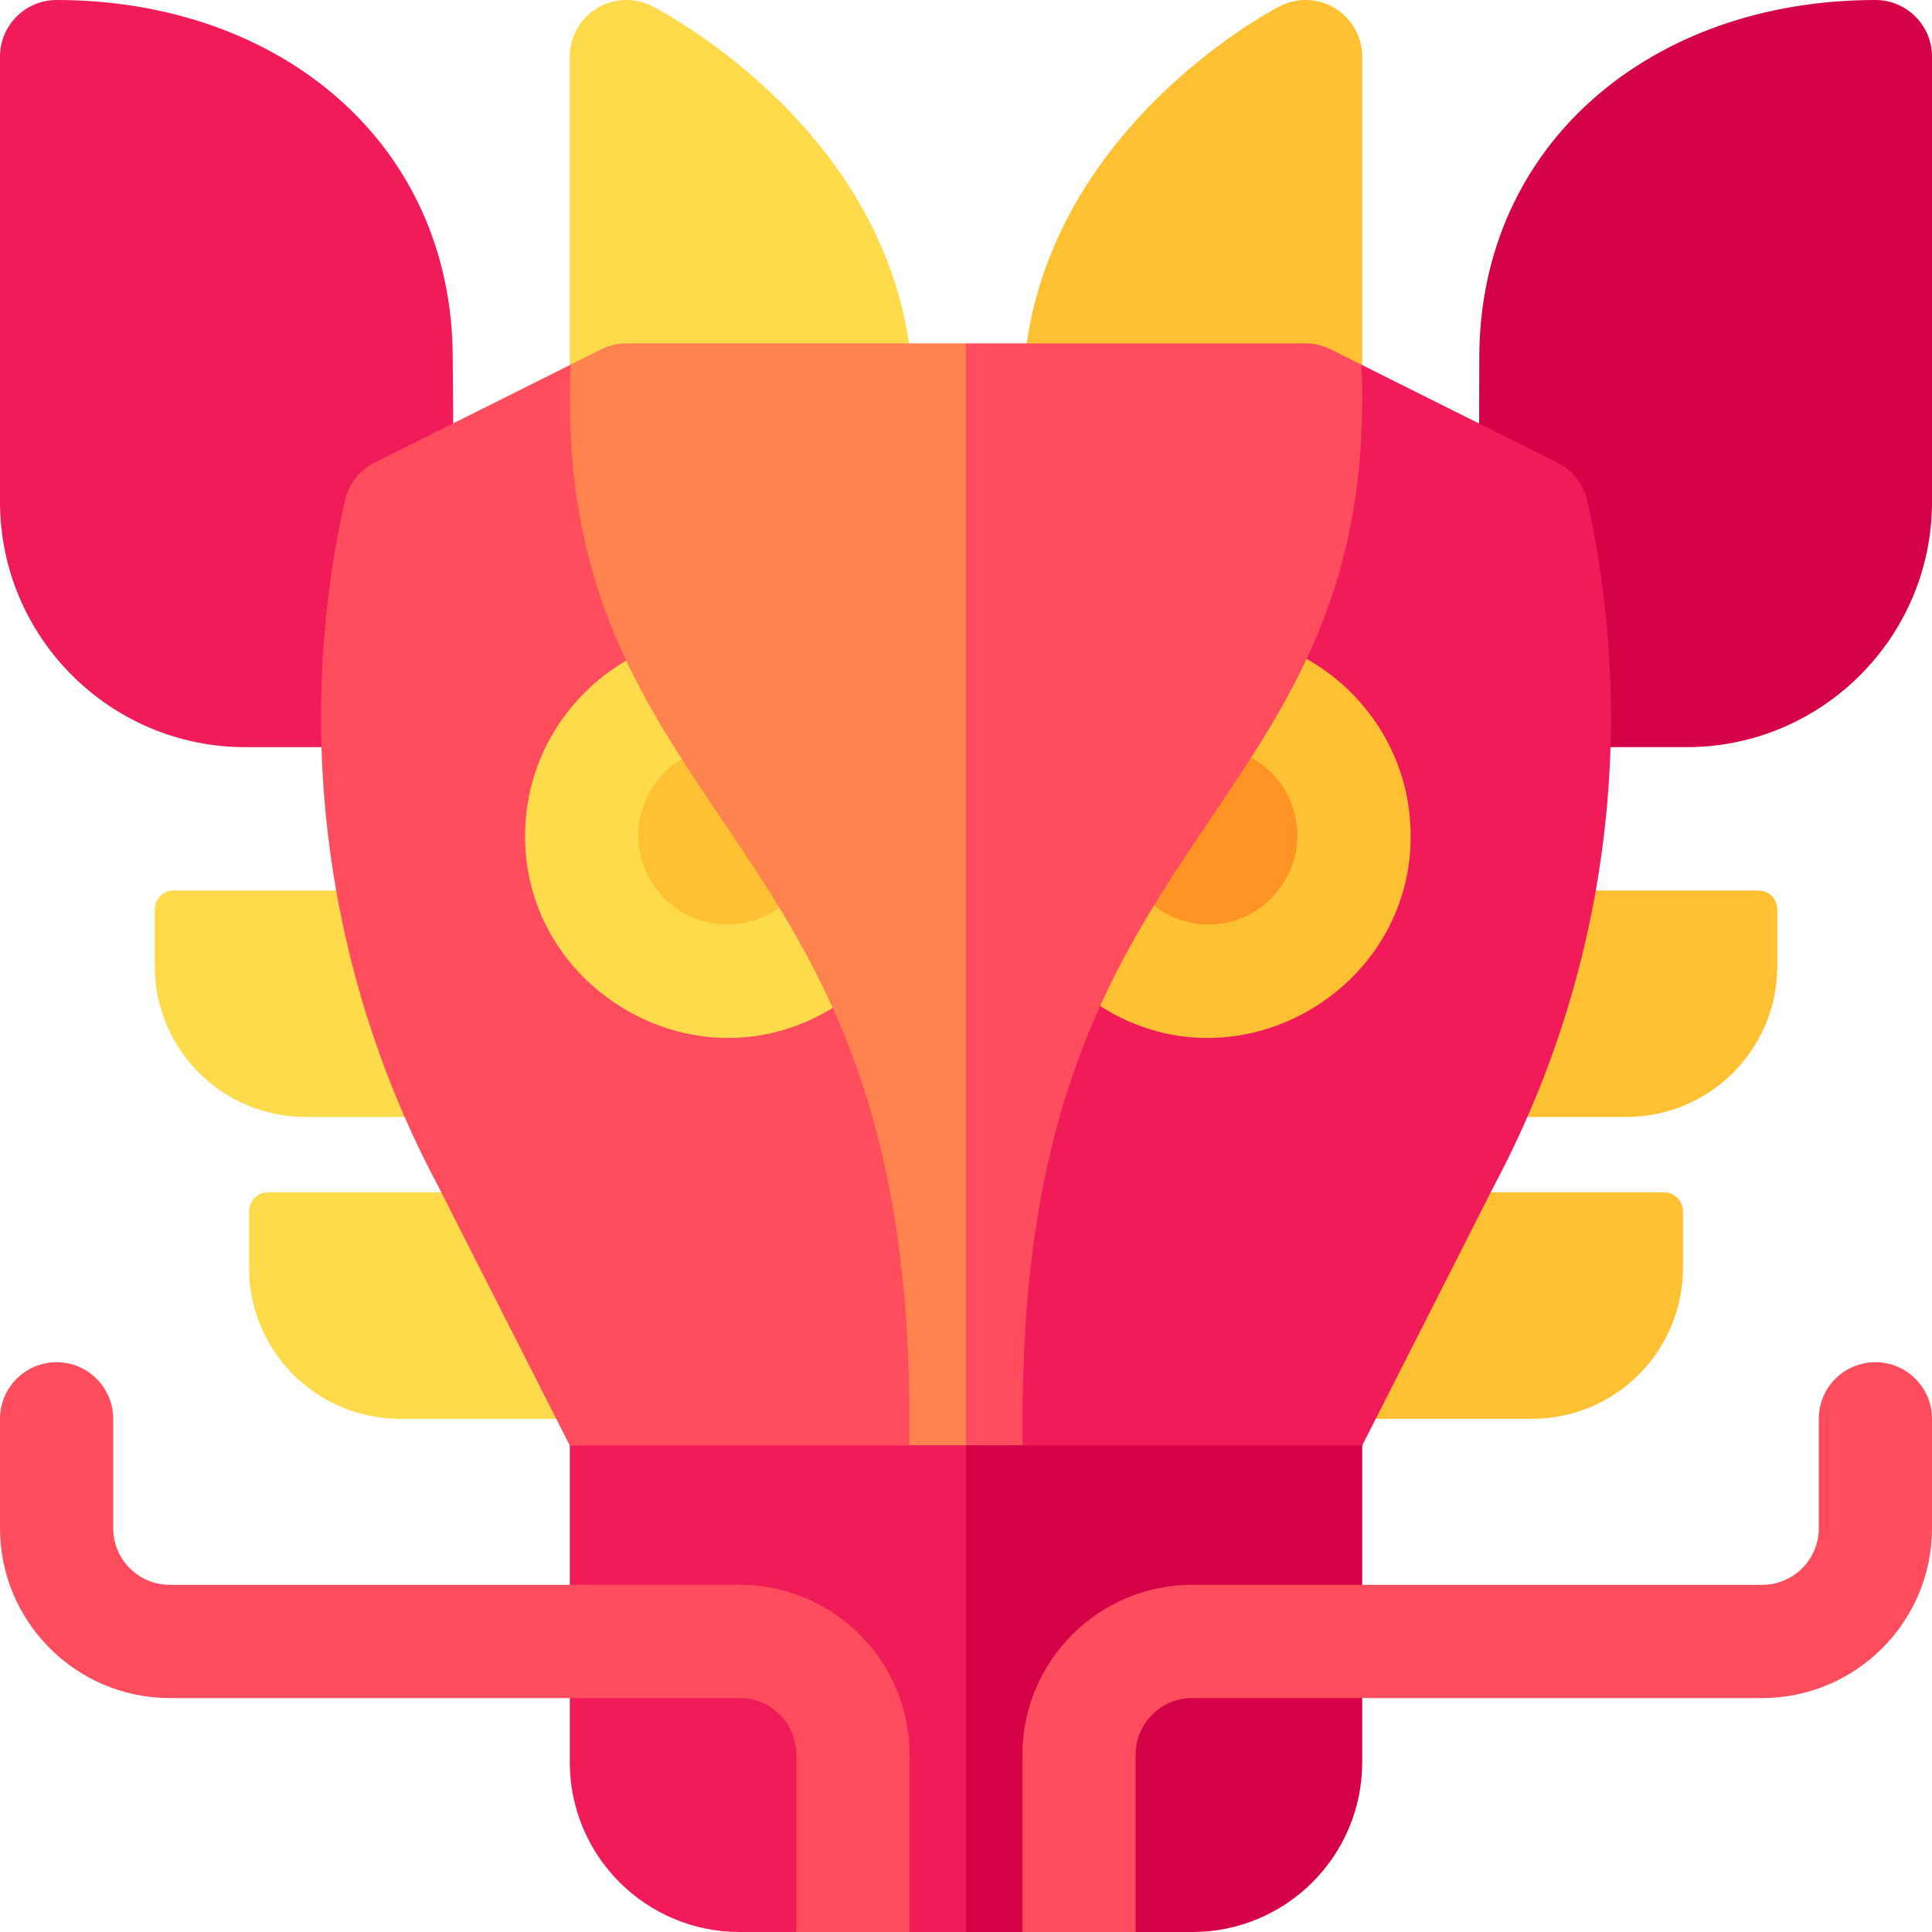
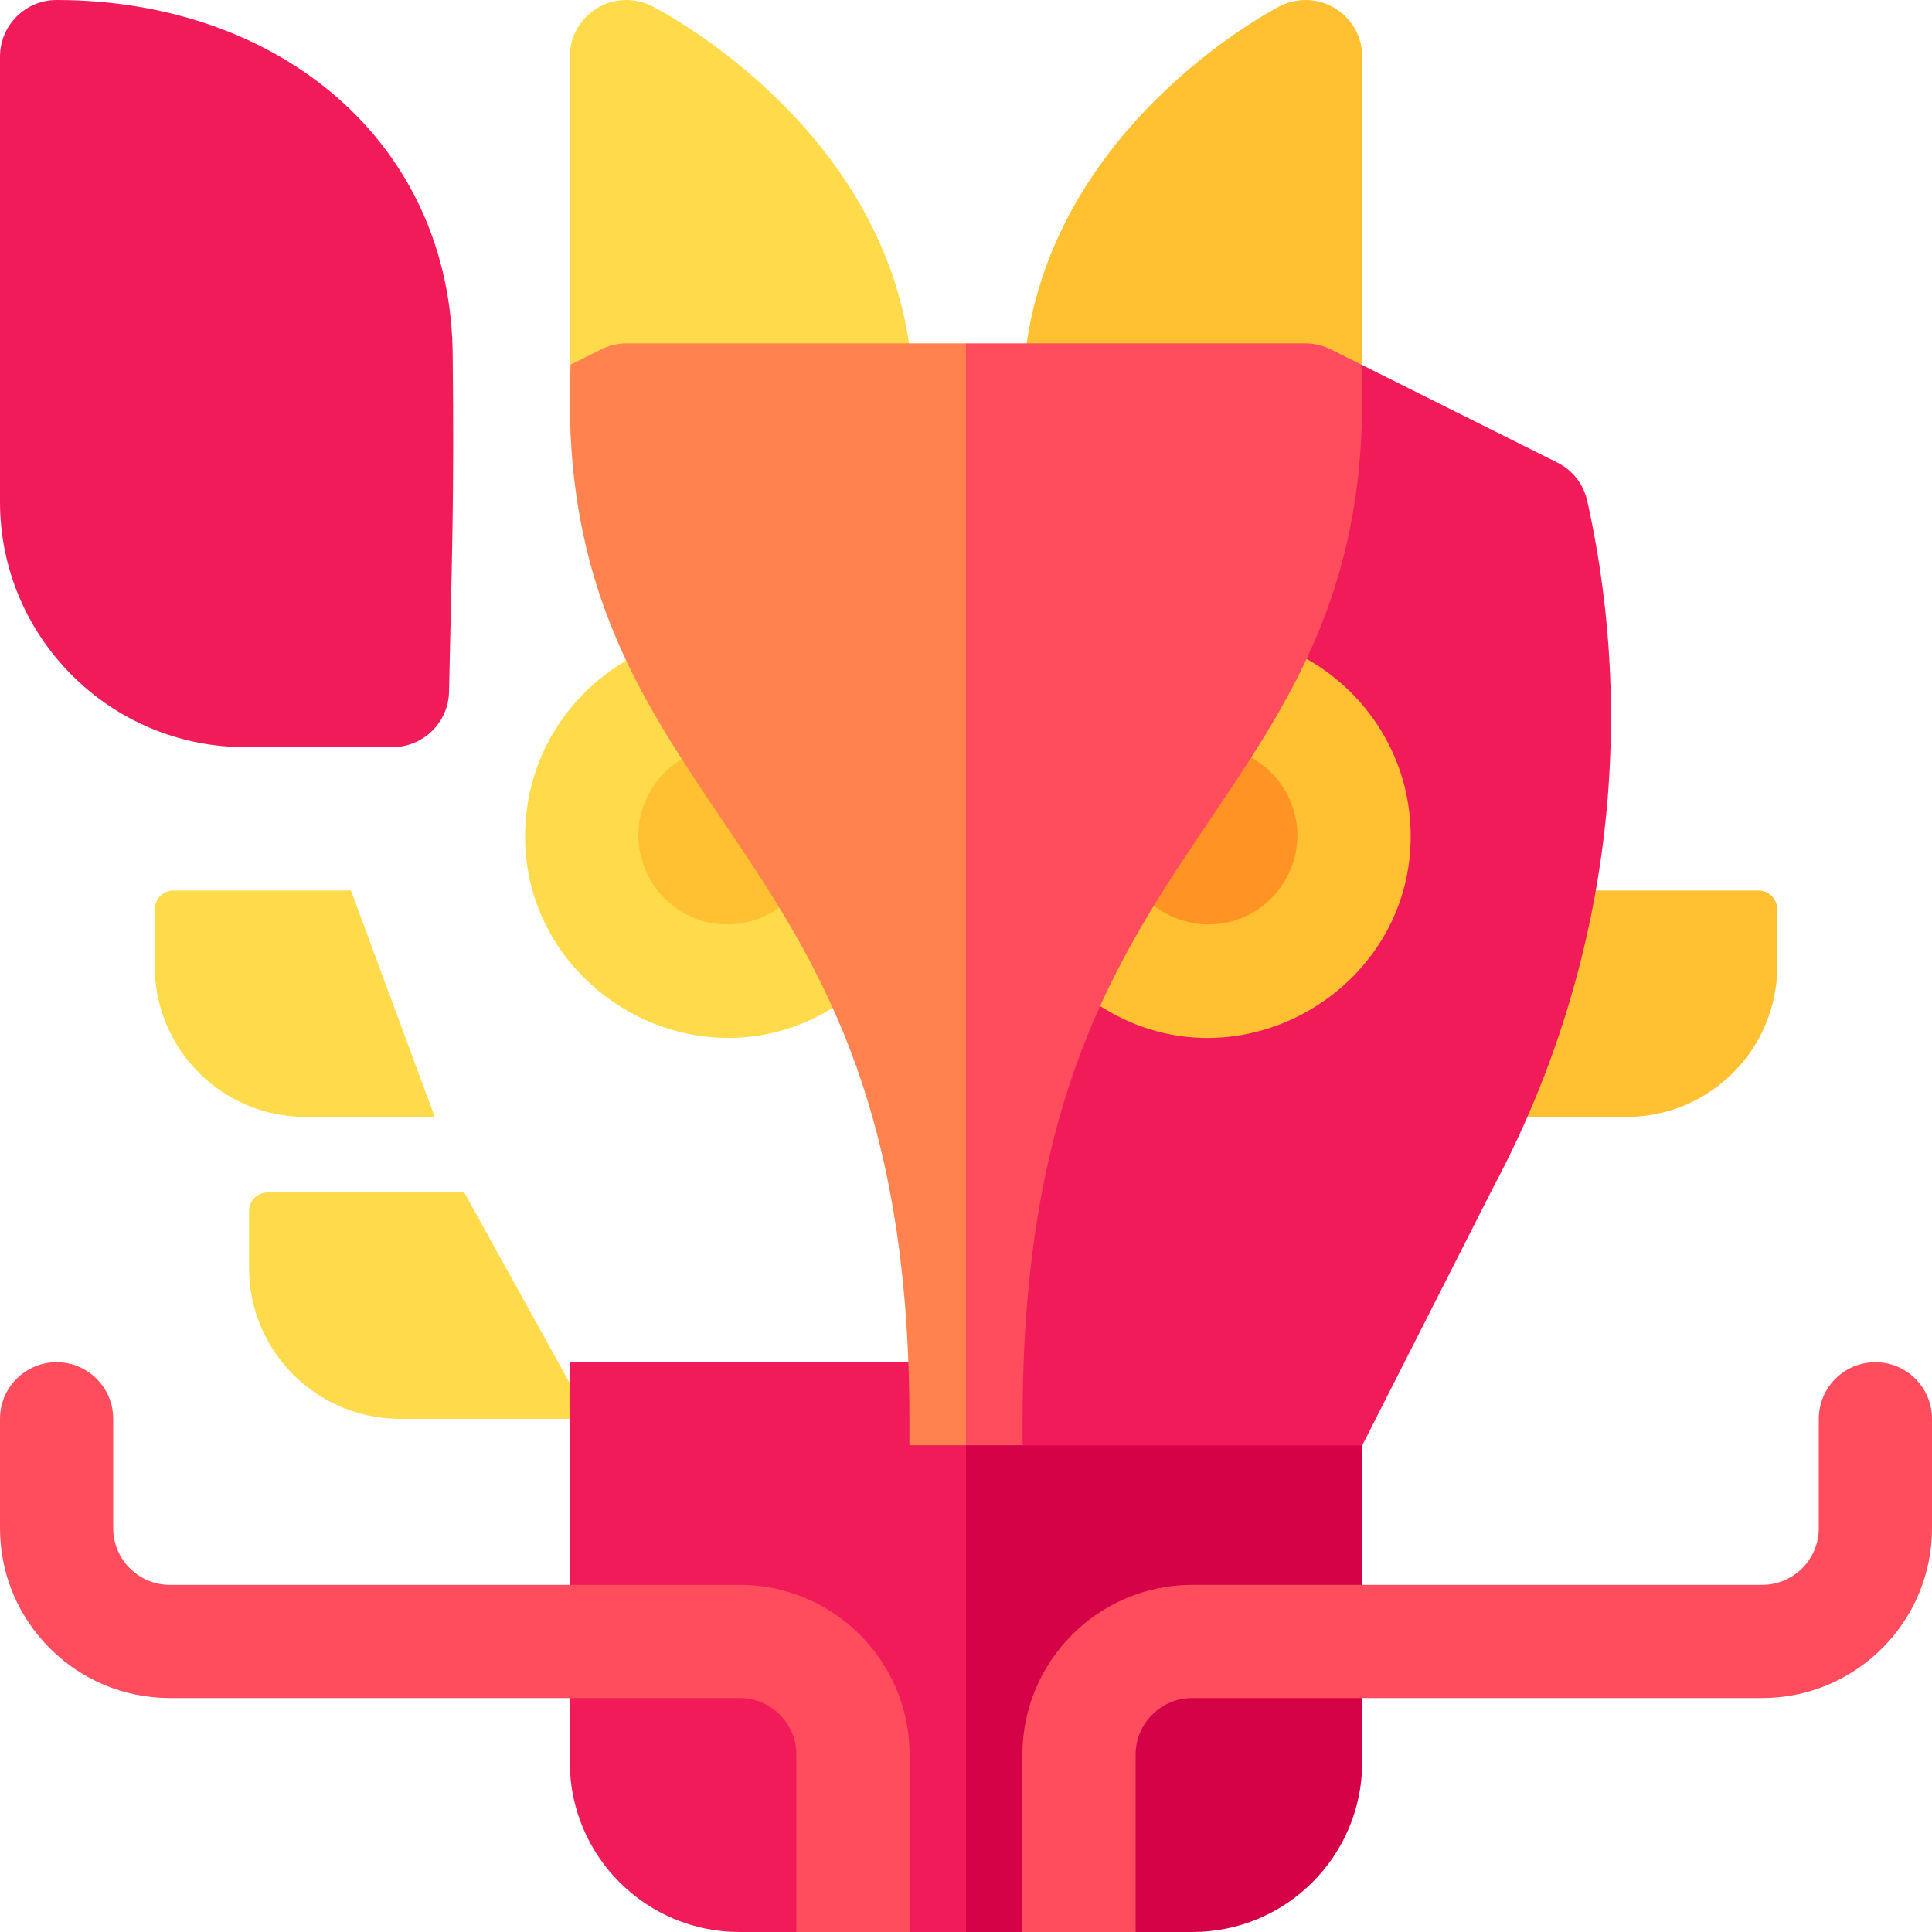
<svg xmlns="http://www.w3.org/2000/svg" id="Capa_1" enable-background="new 0 0 512.001 512.001" height="512" viewBox="0 0 512.001 512.001" width="512">
  <g>
    <path d="m123 316.001h-52c-2.761 0-5 2.239-5 5v15c0 22.091 17.909 40 40 40h50.225z" fill="#ffda4a" />
    <path d="m93 236.001h-47c-2.761 0-5 2.239-5 5v15c0 22.091 17.909 40 40 40h34.225z" fill="#ffda4a" />
-     <path d="m389 316.001h52c2.761 0 5 2.239 5 5v15c0 22.091-17.909 40-40 40h-50.225z" fill="#ffc031" />
    <path d="m419 236.001h47c2.761 0 5 2.239 5 5v15c0 22.091-17.909 40-40 40h-34.225z" fill="#ffc031" />
    <path d="m241.76 99.001h-90.76v-84c0-5.22 2.71-10.06 7.16-12.79 4.44-2.72 9.98-2.95 14.64-.58 2.72 1.38 64.67 33.59 68.96 97.37z" fill="#ffda4a" />
    <path d="m361 15.001v84h-89.77c4.23-63.71 65.2-95.94 67.88-97.33 4.66-2.4 10.22-2.2 14.69.52s7.2 7.58 7.2 12.81z" fill="#ffc031" />
-     <path d="m497 .001c-59.113 0-104.96 37.914-104.976 94.941-.017 29.512-.354 43.857.979 88.378.174 8.158 6.837 14.681 14.997 14.681h39c35.841 0 65-29.159 65-65v-118c0-8.284-6.715-15-15-15z" fill="#d50247" />
    <path d="m119.976 94.946c-.016-57.142-45.987-94.945-104.976-94.945-8.284 0-15 6.716-15 15v118c0 35.841 29.159 65 65 65h39c8.16 0 14.823-6.523 14.997-14.681.792-37.281 1.377-51.833.979-88.374z" fill="#f21b5a" />
    <path d="m151 361.001v106c0 24.85 20.15 45 45 45h15.05l14.802-10 15.198 10h14.95l10-12.138v-116.862l-10-22z" fill="#f21b5a" />
    <path d="m256 361.001v151h14.95l14.099-10 15.901 10h15.05c24.85 0 45-20.15 45-45v-106z" fill="#d50247" />
-     <path d="m151.23 96.641-51.93 25.94c-4.05 2.02-6.96 5.75-7.94 10.17-13.68 61.53-4.87 126.04 24.79 181.66l34.85 68.65h90l15-10 10-15.564v-249.14l-10-11.716z" fill="#ff4d5e" />
    <path d="m420.641 132.751c-.98-4.42-3.89-8.15-7.94-10.17l-51.93-25.94h-104.771v276.42l15 10h90l34.85-68.65c29.66-55.62 38.47-120.13 24.791-181.66z" fill="#f21b5a" />
    <path d="m287.891 264.061c19.587-41.79 39.445-60.824 53.86-91.7 17.07 7.55 29.57 23.78 31.74 43.03 5.209 46.125-47.598 77.345-85.6 48.67z" fill="#ffc031" />
    <path d="m327.718 243.775c-7.703 2.575-16.06.901-22.177-3.947l-2.541-29.827 27.751-9.692c6.975 3.504 12.016 10.374 12.928 18.447 1.241 10.99-5.471 21.512-15.961 25.019z" fill="#ff9424" />
    <path d="m224.9 264.221c-38.065 28.395-90.585-2.834-85.39-48.83 2.14-18.94 14.27-34.96 30.92-42.65 14.858 31.619 37.943 55.215 54.47 91.48z" fill="#ffda4a" />
    <path d="m185.283 243.775c-10.49-3.506-17.202-14.028-15.961-25.018.912-8.074 5.953-14.944 12.928-18.448l21.75 12.692 3.46 26.827c-6.118 4.848-14.475 6.521-22.177 3.947z" fill="#ffc031" />
    <path d="m166.05 91.001c-2.33 0-4.62.54-6.7 1.58l-8.12 4.06c-.16 3.11-.23 6.24-.23 9.36 0 51.42 19.58 80.44 40.3 111.17 24.44 36.22 49.7 73.67 49.7 158.83v7h15l7-9.94v-268.45l-7-13.61z" fill="#ff824f" />
    <g fill="#ff4d5e">
      <path d="m360.77 96.641-8.12-4.06c-2.08-1.04-4.37-1.58-6.7-1.58h-89.95v292h15v-7c0-85.16 25.26-122.61 49.7-158.83 20.72-30.73 40.3-59.75 40.3-111.17 0-3.12-.07-6.25-.23-9.36z" />
      <path d="m241.05 465.001v47h-30v-47c0-8.27-6.73-15-15-15h-151.05c-24.81 0-45-20.19-45-45v-29c0-8.28 6.72-15 15-15s15 6.72 15 15v29c0 8.27 6.73 15 15 15h151.05c24.81 0 45 20.19 45 45z" />
      <path d="m512 376.001v29c0 24.81-20.19 45-45 45h-151.05c-8.27 0-15 6.73-15 15v47h-30v-47c0-24.81 20.19-45 45-45h151.05c8.27 0 15-6.73 15-15v-29c0-8.28 6.72-15 15-15s15 6.72 15 15z" />
    </g>
  </g>
</svg>